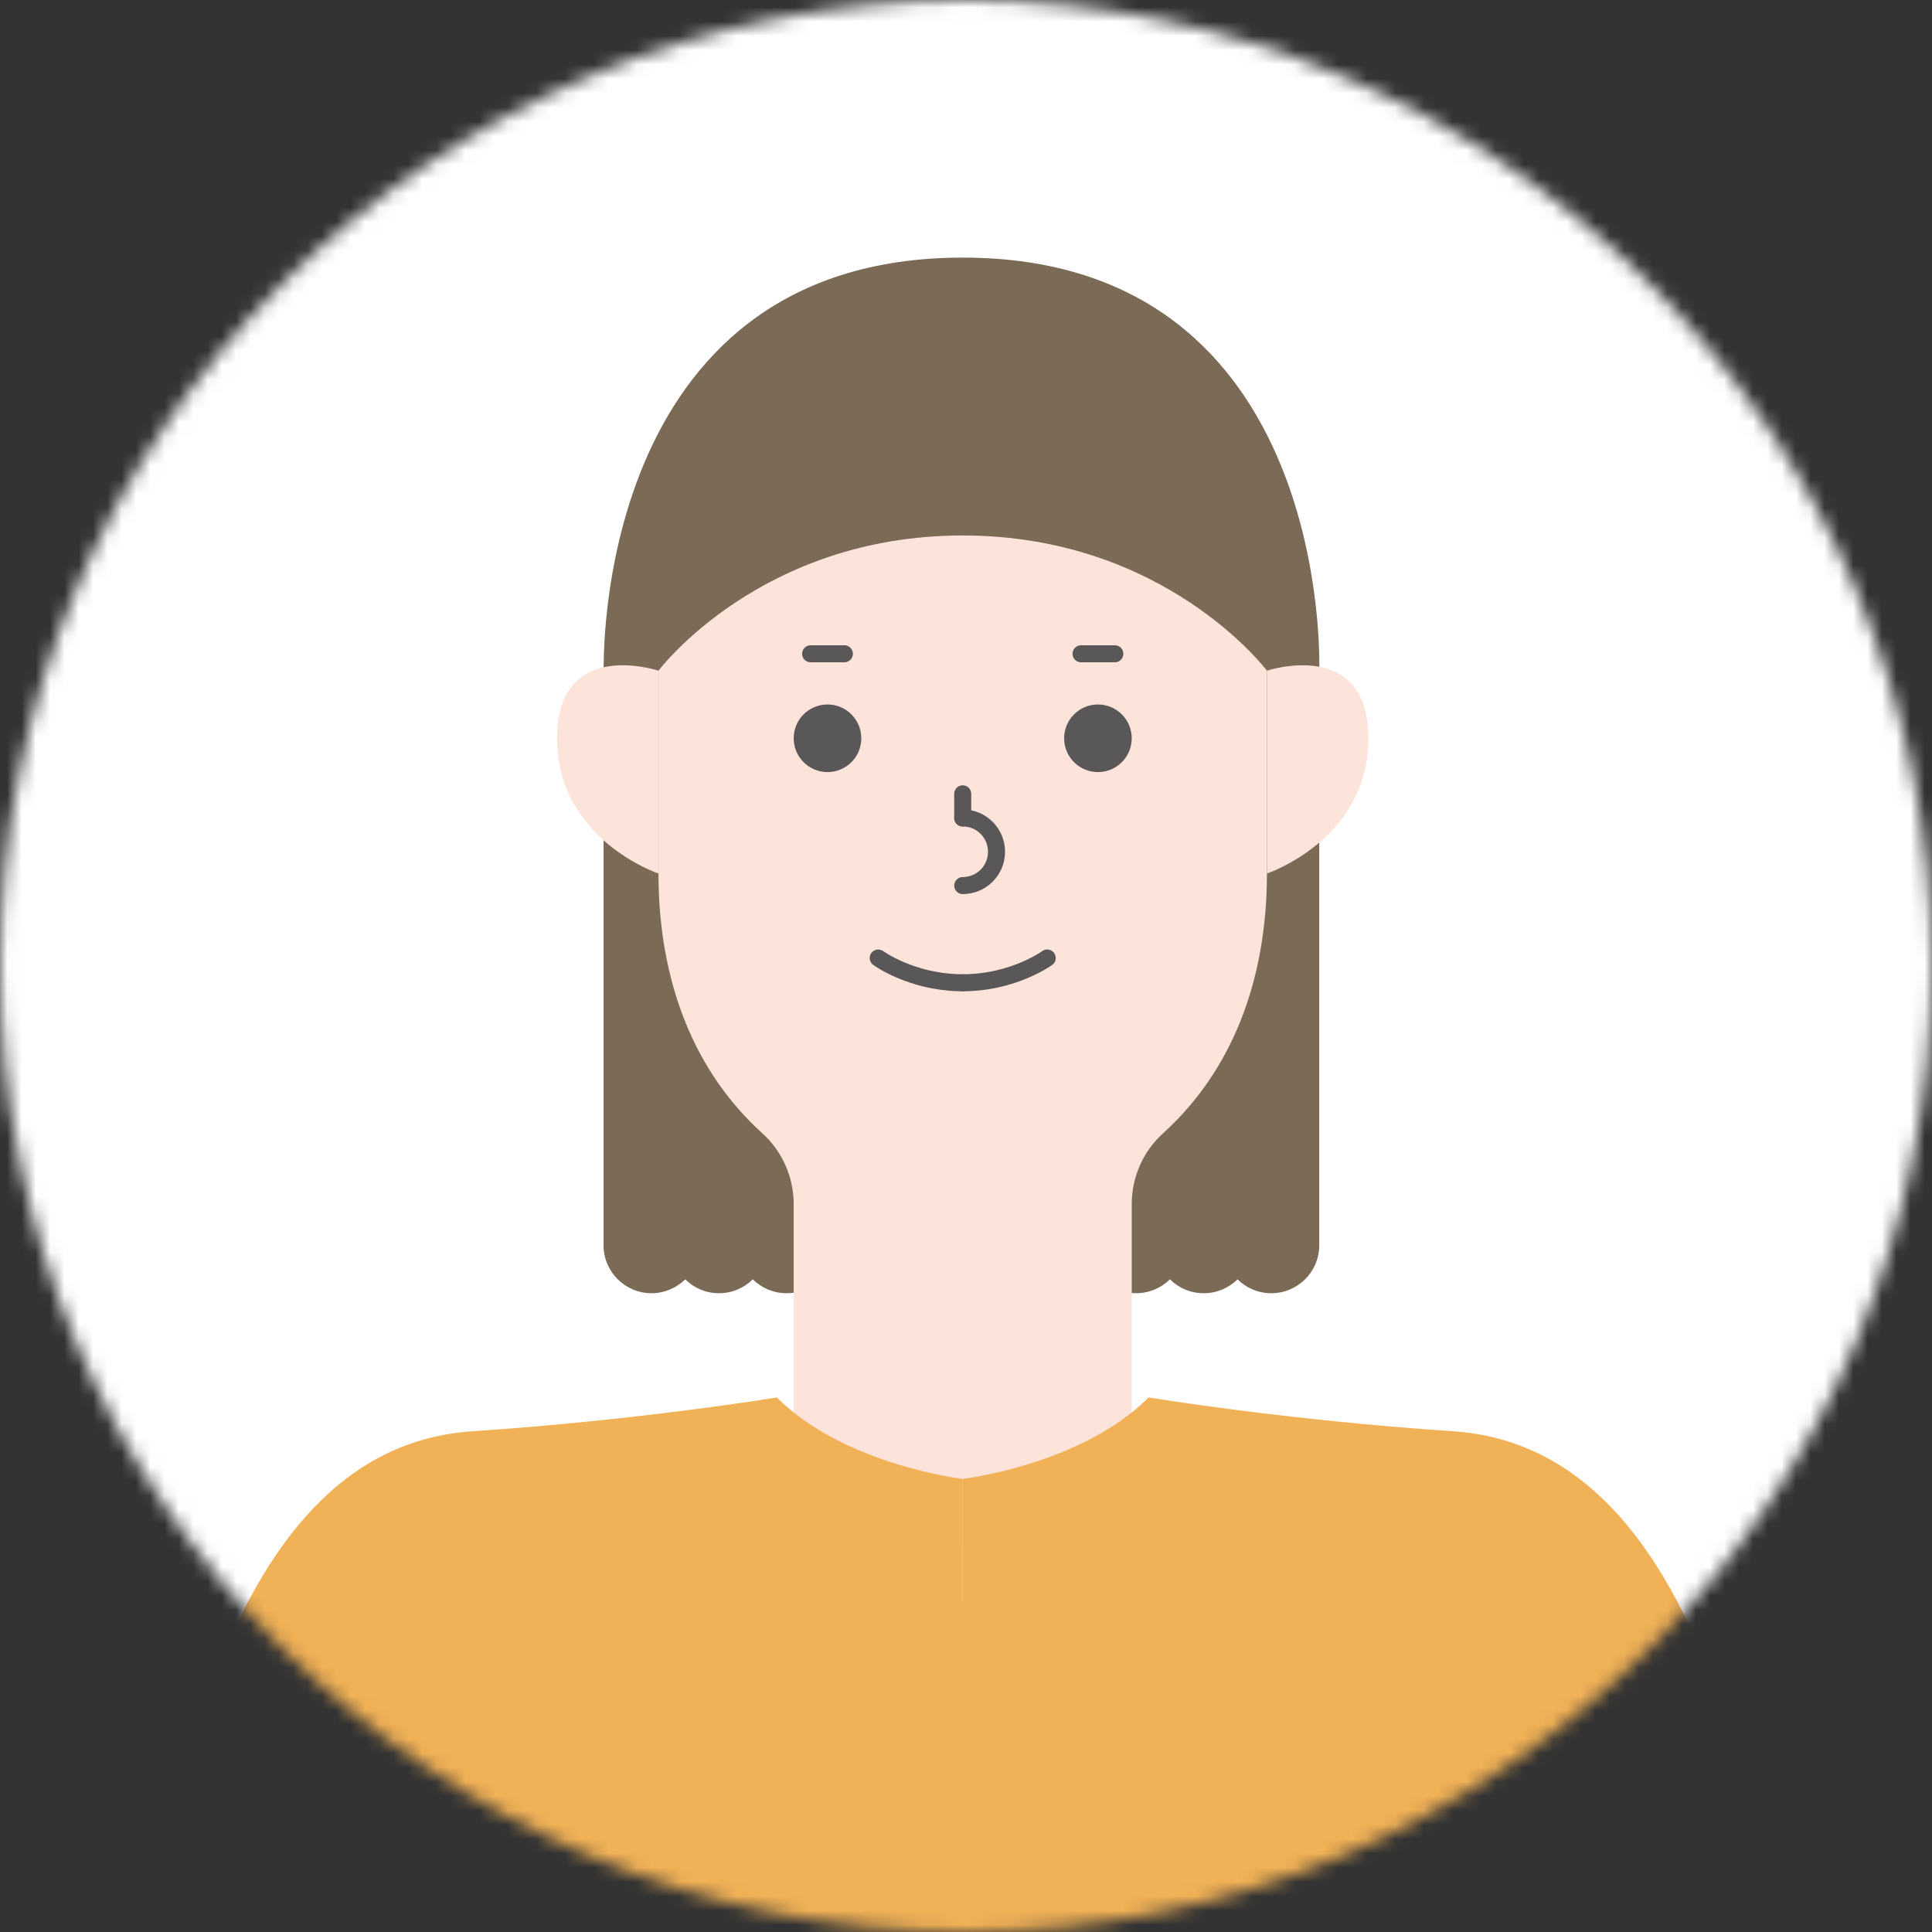
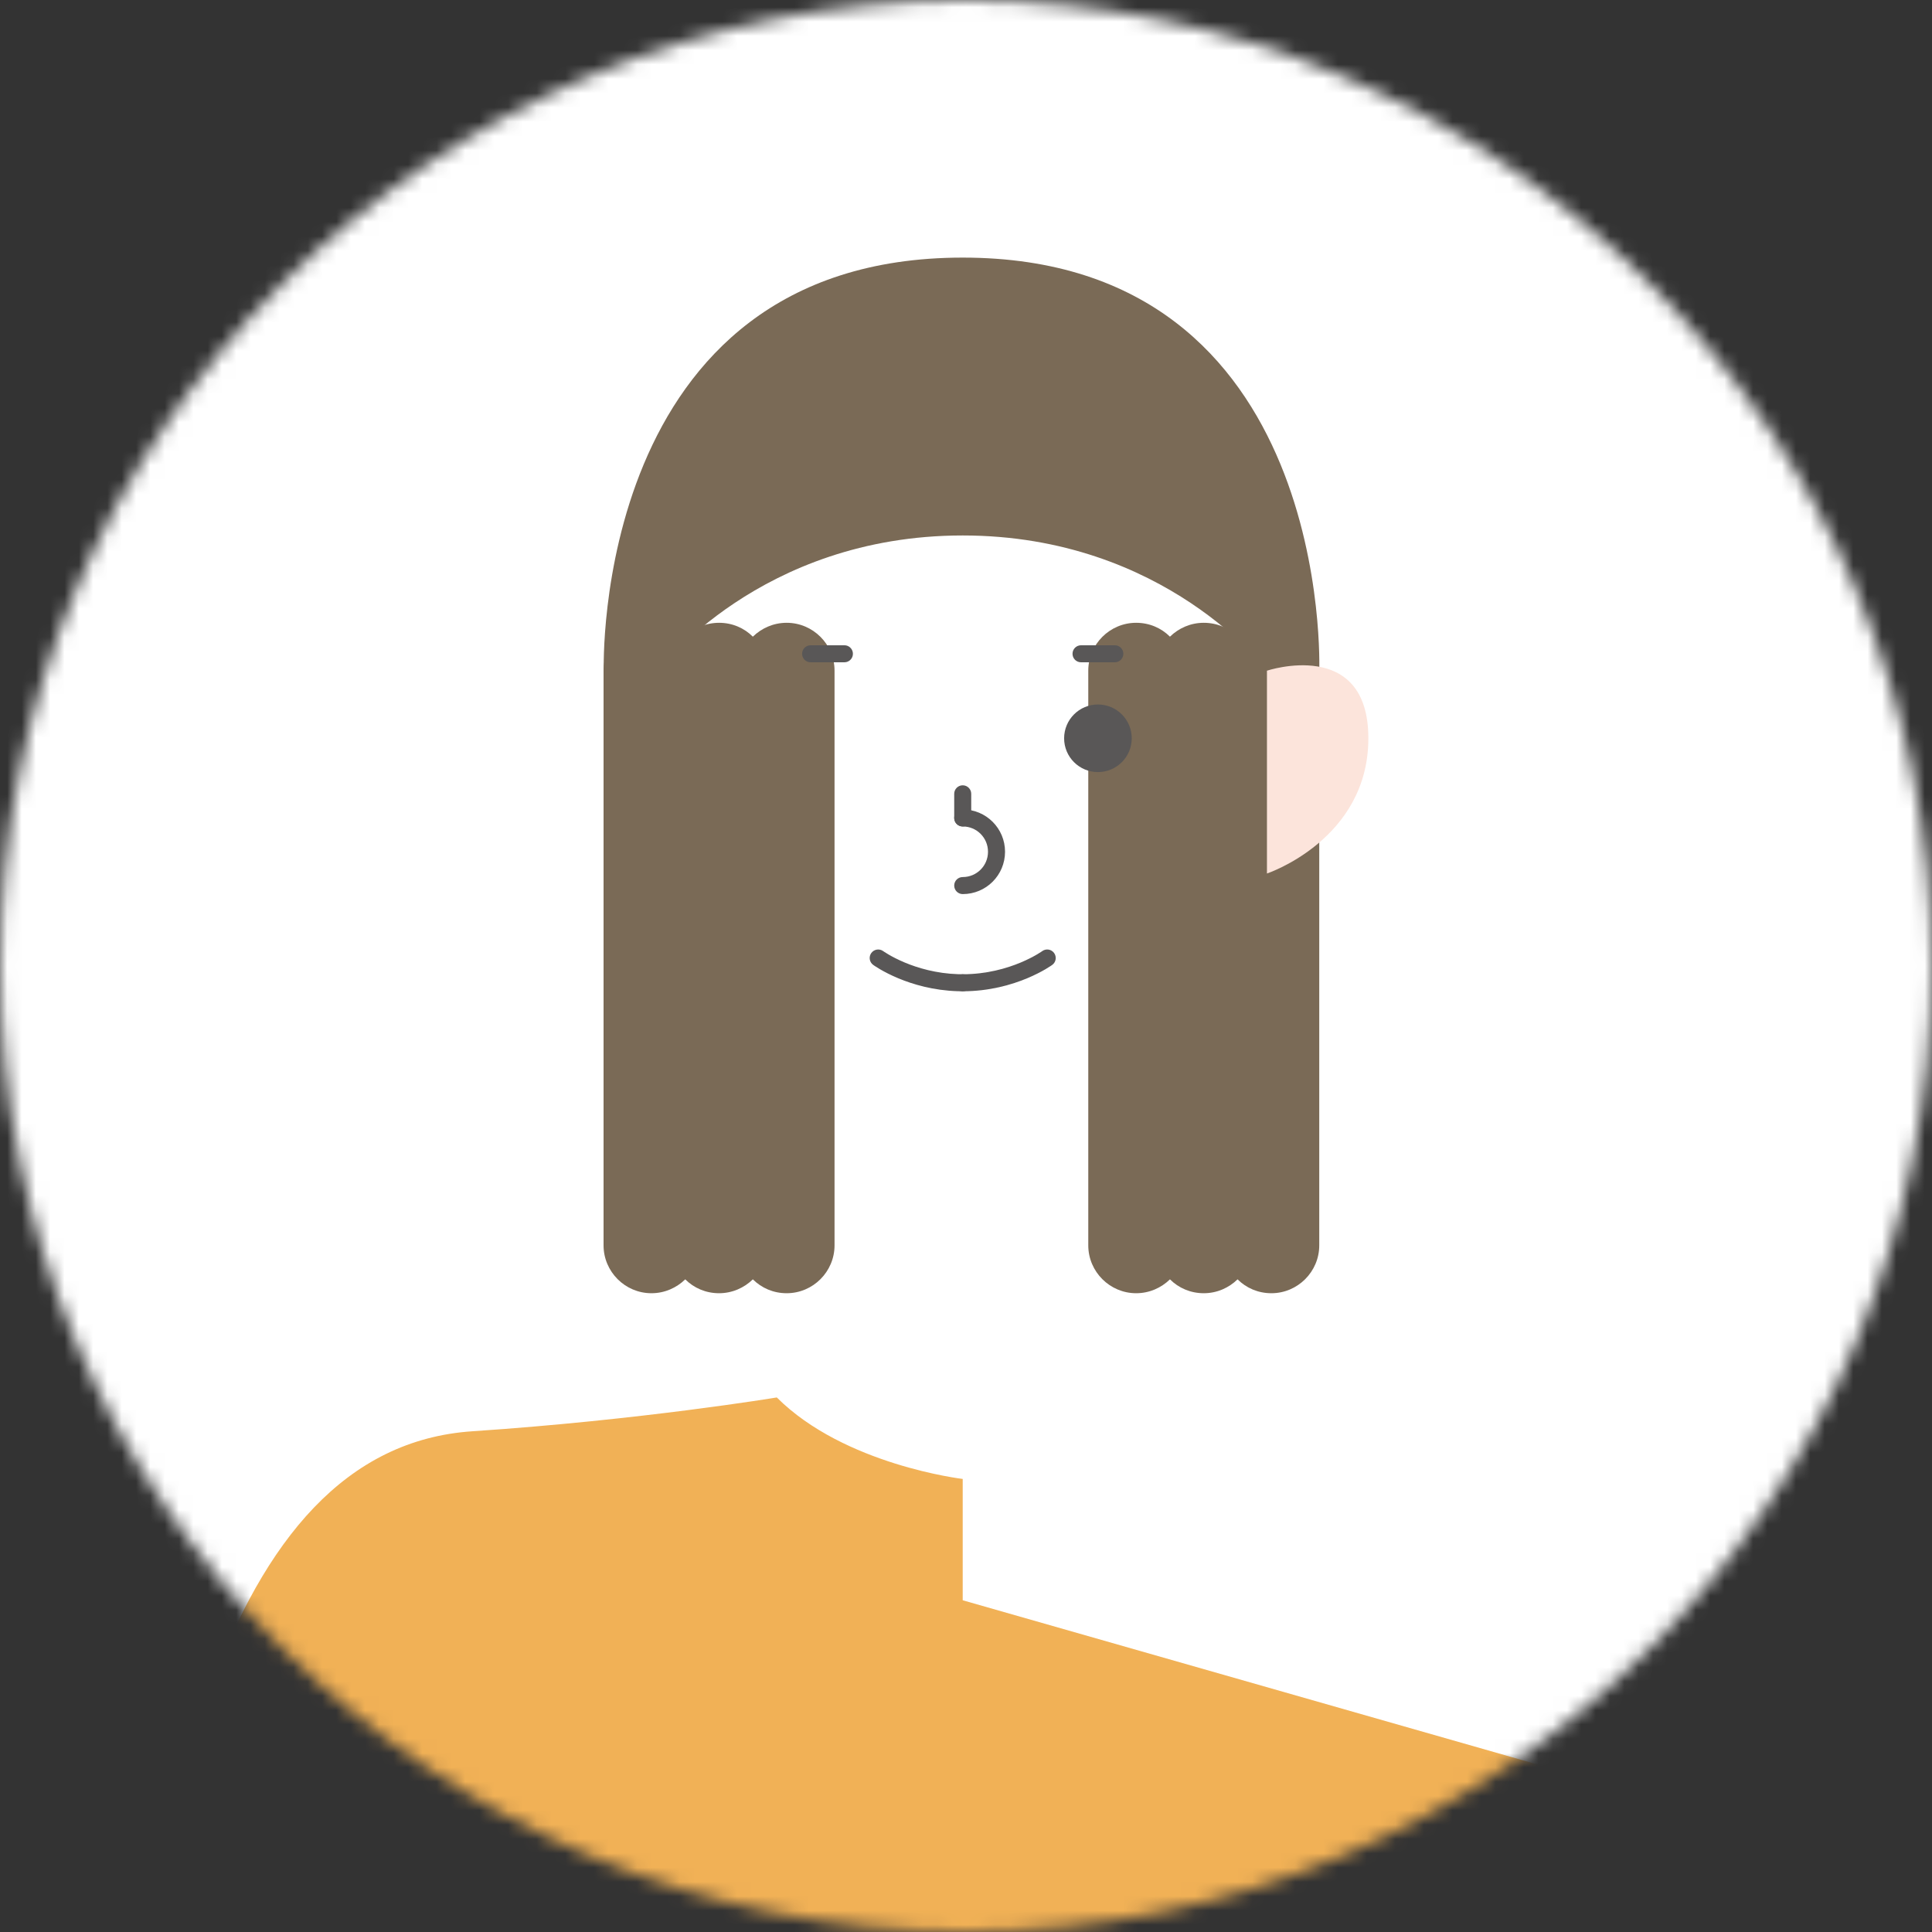
<svg xmlns="http://www.w3.org/2000/svg" width="135" height="135" viewBox="0 0 135 135" fill="none">
  <rect x="0" y="0" width="135" height="135" fill="#333333" stroke="none" />
  <mask id="mask0_455_4595" style="mask-type:alpha" maskUnits="userSpaceOnUse" x="0" y="0" width="135" height="135">
    <circle cx="67.5" cy="67.5" r="67.5" fill="#D9D9D9" />
  </mask>
  <g mask="url(#mask0_455_4595)">
    <rect width="135" height="135" fill="white" />
    <path d="M54.968 43.518C54.04 43.518 53.211 43.898 52.606 44.488C52.002 43.884 51.172 43.518 50.244 43.518C49.316 43.518 48.487 43.898 47.882 44.488C47.278 43.884 46.448 43.518 45.52 43.518C43.678 43.518 42.174 45.023 42.174 46.864V87.019C42.174 88.861 43.678 90.365 45.52 90.365C46.448 90.365 47.278 89.985 47.882 89.395C48.487 89.999 49.316 90.365 50.244 90.365C51.172 90.365 52.002 89.985 52.606 89.395C53.211 89.999 54.04 90.365 54.968 90.365C56.81 90.365 58.314 88.861 58.314 87.019V46.864C58.314 45.023 56.81 43.518 54.968 43.518Z" fill="#7A6A56" />
    <path d="M88.838 43.518C87.91 43.518 87.081 43.898 86.476 44.488C85.871 43.884 85.042 43.518 84.114 43.518C83.186 43.518 82.356 43.898 81.752 44.488C81.147 43.884 80.318 43.518 79.39 43.518C77.548 43.518 76.044 45.023 76.044 46.864V87.019C76.044 88.861 77.548 90.365 79.39 90.365C80.318 90.365 81.147 89.985 81.752 89.395C82.356 89.999 83.186 90.365 84.114 90.365C85.042 90.365 85.871 89.985 86.476 89.395C87.081 89.999 87.91 90.365 88.838 90.365C90.68 90.365 92.184 88.861 92.184 87.019V46.864C92.184 45.023 90.68 43.518 88.838 43.518Z" fill="#7A6A56" />
-     <path d="M55.46 108.277V84.136C55.46 82.252 54.659 80.439 53.253 79.173C48.515 74.885 46.012 68.615 46.012 61.036V32.692H88.528V61.036C88.528 68.6 86.026 74.871 81.288 79.173C79.882 80.439 79.081 82.238 79.081 84.136V108.277H55.46Z" fill="#FCE4DB" />
-     <path d="M57.822 53.95C59.127 53.95 60.184 52.893 60.184 51.589C60.184 50.284 59.127 49.226 57.822 49.226C56.518 49.226 55.46 50.284 55.46 51.589C55.46 52.893 56.518 53.95 57.822 53.95Z" fill="#595757" />
    <path d="M76.719 53.95C78.023 53.95 79.081 52.893 79.081 51.589C79.081 50.284 78.023 49.226 76.719 49.226C75.414 49.226 74.356 50.284 74.356 51.589C74.356 52.893 75.414 53.95 76.719 53.95Z" fill="#595757" />
    <path d="M60.885 66.59C61.079 66.325 61.451 66.268 61.716 66.462H61.718C61.721 66.464 61.726 66.468 61.733 66.473C61.748 66.483 61.77 66.499 61.802 66.52C61.865 66.561 61.962 66.623 62.091 66.698C62.348 66.849 62.73 67.052 63.219 67.257C64.137 67.641 65.423 68.025 66.96 68.072L67.271 68.076L67.391 68.088C67.662 68.144 67.865 68.384 67.865 68.671C67.865 68.958 67.662 69.198 67.391 69.254L67.271 69.266L66.924 69.261C65.21 69.209 63.779 68.781 62.76 68.355C62.215 68.127 61.786 67.898 61.489 67.725C61.341 67.638 61.225 67.565 61.146 67.512C61.106 67.486 61.075 67.465 61.053 67.449C61.042 67.442 61.033 67.435 61.026 67.431C61.023 67.429 61.021 67.426 61.019 67.425C61.018 67.424 61.016 67.424 61.016 67.423L61.015 67.422H61.014L60.924 67.341C60.738 67.136 60.715 66.822 60.885 66.59Z" fill="#595757" />
    <path d="M72.824 66.461C73.089 66.267 73.461 66.325 73.655 66.59C73.849 66.855 73.793 67.228 73.527 67.422C73.527 67.422 73.521 67.412 73.176 66.942L73.526 67.422L73.525 67.423C73.525 67.424 73.523 67.424 73.522 67.425C73.52 67.426 73.518 67.428 73.515 67.431C73.508 67.435 73.499 67.442 73.488 67.449C73.466 67.465 73.435 67.486 73.395 67.512C73.316 67.565 73.2 67.638 73.052 67.725C72.755 67.898 72.326 68.127 71.781 68.355C70.694 68.81 69.139 69.266 67.27 69.266C66.942 69.266 66.676 69 66.676 68.671C66.676 68.342 66.942 68.076 67.27 68.076C68.945 68.076 70.343 67.667 71.322 67.257C71.811 67.052 72.193 66.849 72.45 66.698C72.579 66.623 72.676 66.561 72.739 66.52C72.771 66.499 72.793 66.483 72.808 66.473C72.815 66.468 72.82 66.464 72.822 66.462H72.824V66.461Z" fill="#595757" />
    <path d="M66.676 57.156V55.469C66.676 55.14 66.942 54.874 67.27 54.874C67.599 54.874 67.865 55.14 67.865 55.469V57.156C67.865 57.485 67.599 57.751 67.27 57.751C66.942 57.751 66.676 57.485 66.676 57.156Z" fill="#595757" />
    <path d="M69.037 59.518C69.037 58.539 68.249 57.75 67.27 57.75C66.942 57.75 66.676 57.484 66.676 57.156C66.676 56.827 66.942 56.561 67.27 56.561C68.907 56.561 70.228 57.882 70.228 59.518C70.227 61.154 68.907 62.475 67.27 62.475C66.942 62.475 66.676 62.208 66.676 61.879C66.676 61.551 66.942 61.285 67.27 61.285C68.249 61.285 69.037 60.497 69.037 59.518Z" fill="#595757" />
    <path d="M67.27 18C41.288 18 42.188 46.864 42.188 46.864H46.012C46.012 46.864 53.098 37.416 67.27 37.416C81.442 37.416 88.528 46.864 88.528 46.864H92.184C92.184 46.864 93.252 18 67.27 18Z" fill="#7A6A56" />
    <path d="M59.004 45.089L59.123 45.1C59.394 45.156 59.598 45.395 59.598 45.683C59.598 45.971 59.394 46.211 59.123 46.266L59.004 46.278H56.641C56.313 46.278 56.047 46.012 56.047 45.683C56.047 45.355 56.313 45.089 56.641 45.089H59.004Z" fill="#595757" />
    <path d="M77.9 45.089L78.019 45.1C78.29 45.156 78.495 45.395 78.495 45.683C78.495 45.971 78.29 46.211 78.019 46.266L77.9 46.278H75.538C75.209 46.278 74.943 46.012 74.943 45.683C74.943 45.355 75.209 45.089 75.538 45.089H77.9Z" fill="#595757" />
-     <path d="M46.012 46.865V61.037C46.012 61.037 38.926 58.675 38.926 51.589C38.926 44.503 46.012 46.865 46.012 46.865Z" fill="#FCE4DB" />
    <path d="M88.529 46.865V61.037C88.529 61.037 95.615 58.675 95.615 51.589C95.615 44.503 88.529 46.865 88.529 46.865Z" fill="#FCE4DB" />
    <path d="M67.27 111.82L25.935 123.63C25.935 151.974 33.021 209 33.021 209H101.519C101.519 209 108.605 151.974 108.605 123.63L67.27 111.82Z" fill="#F1B156" />
-     <path d="M67.27 103.342C67.27 103.342 75.537 102.372 80.261 97.648C80.261 97.648 89.737 99.222 101.519 100.01C119.235 101.191 124.296 127.96 127.431 157.865C130.567 187.77 112.95 193.97 88.936 193.647C64.908 193.31 48.627 191.524 48.627 191.524L48.472 168.255L101.21 163.967L107.34 136.481H67.27V103.342Z" fill="#F1B156" />
    <path d="M67.27 103.342C67.27 103.342 59.003 102.372 54.279 97.648C54.279 97.648 44.803 99.222 33.021 100.01C15.306 101.191 10.245 127.96 7.109 157.865C3.974 187.77 21.591 193.97 45.605 193.647C69.632 193.31 85.913 191.524 85.913 191.524L86.068 168.255L33.331 163.967L27.201 136.481H67.27V103.342Z" fill="#F1B156" />
  </g>
</svg>